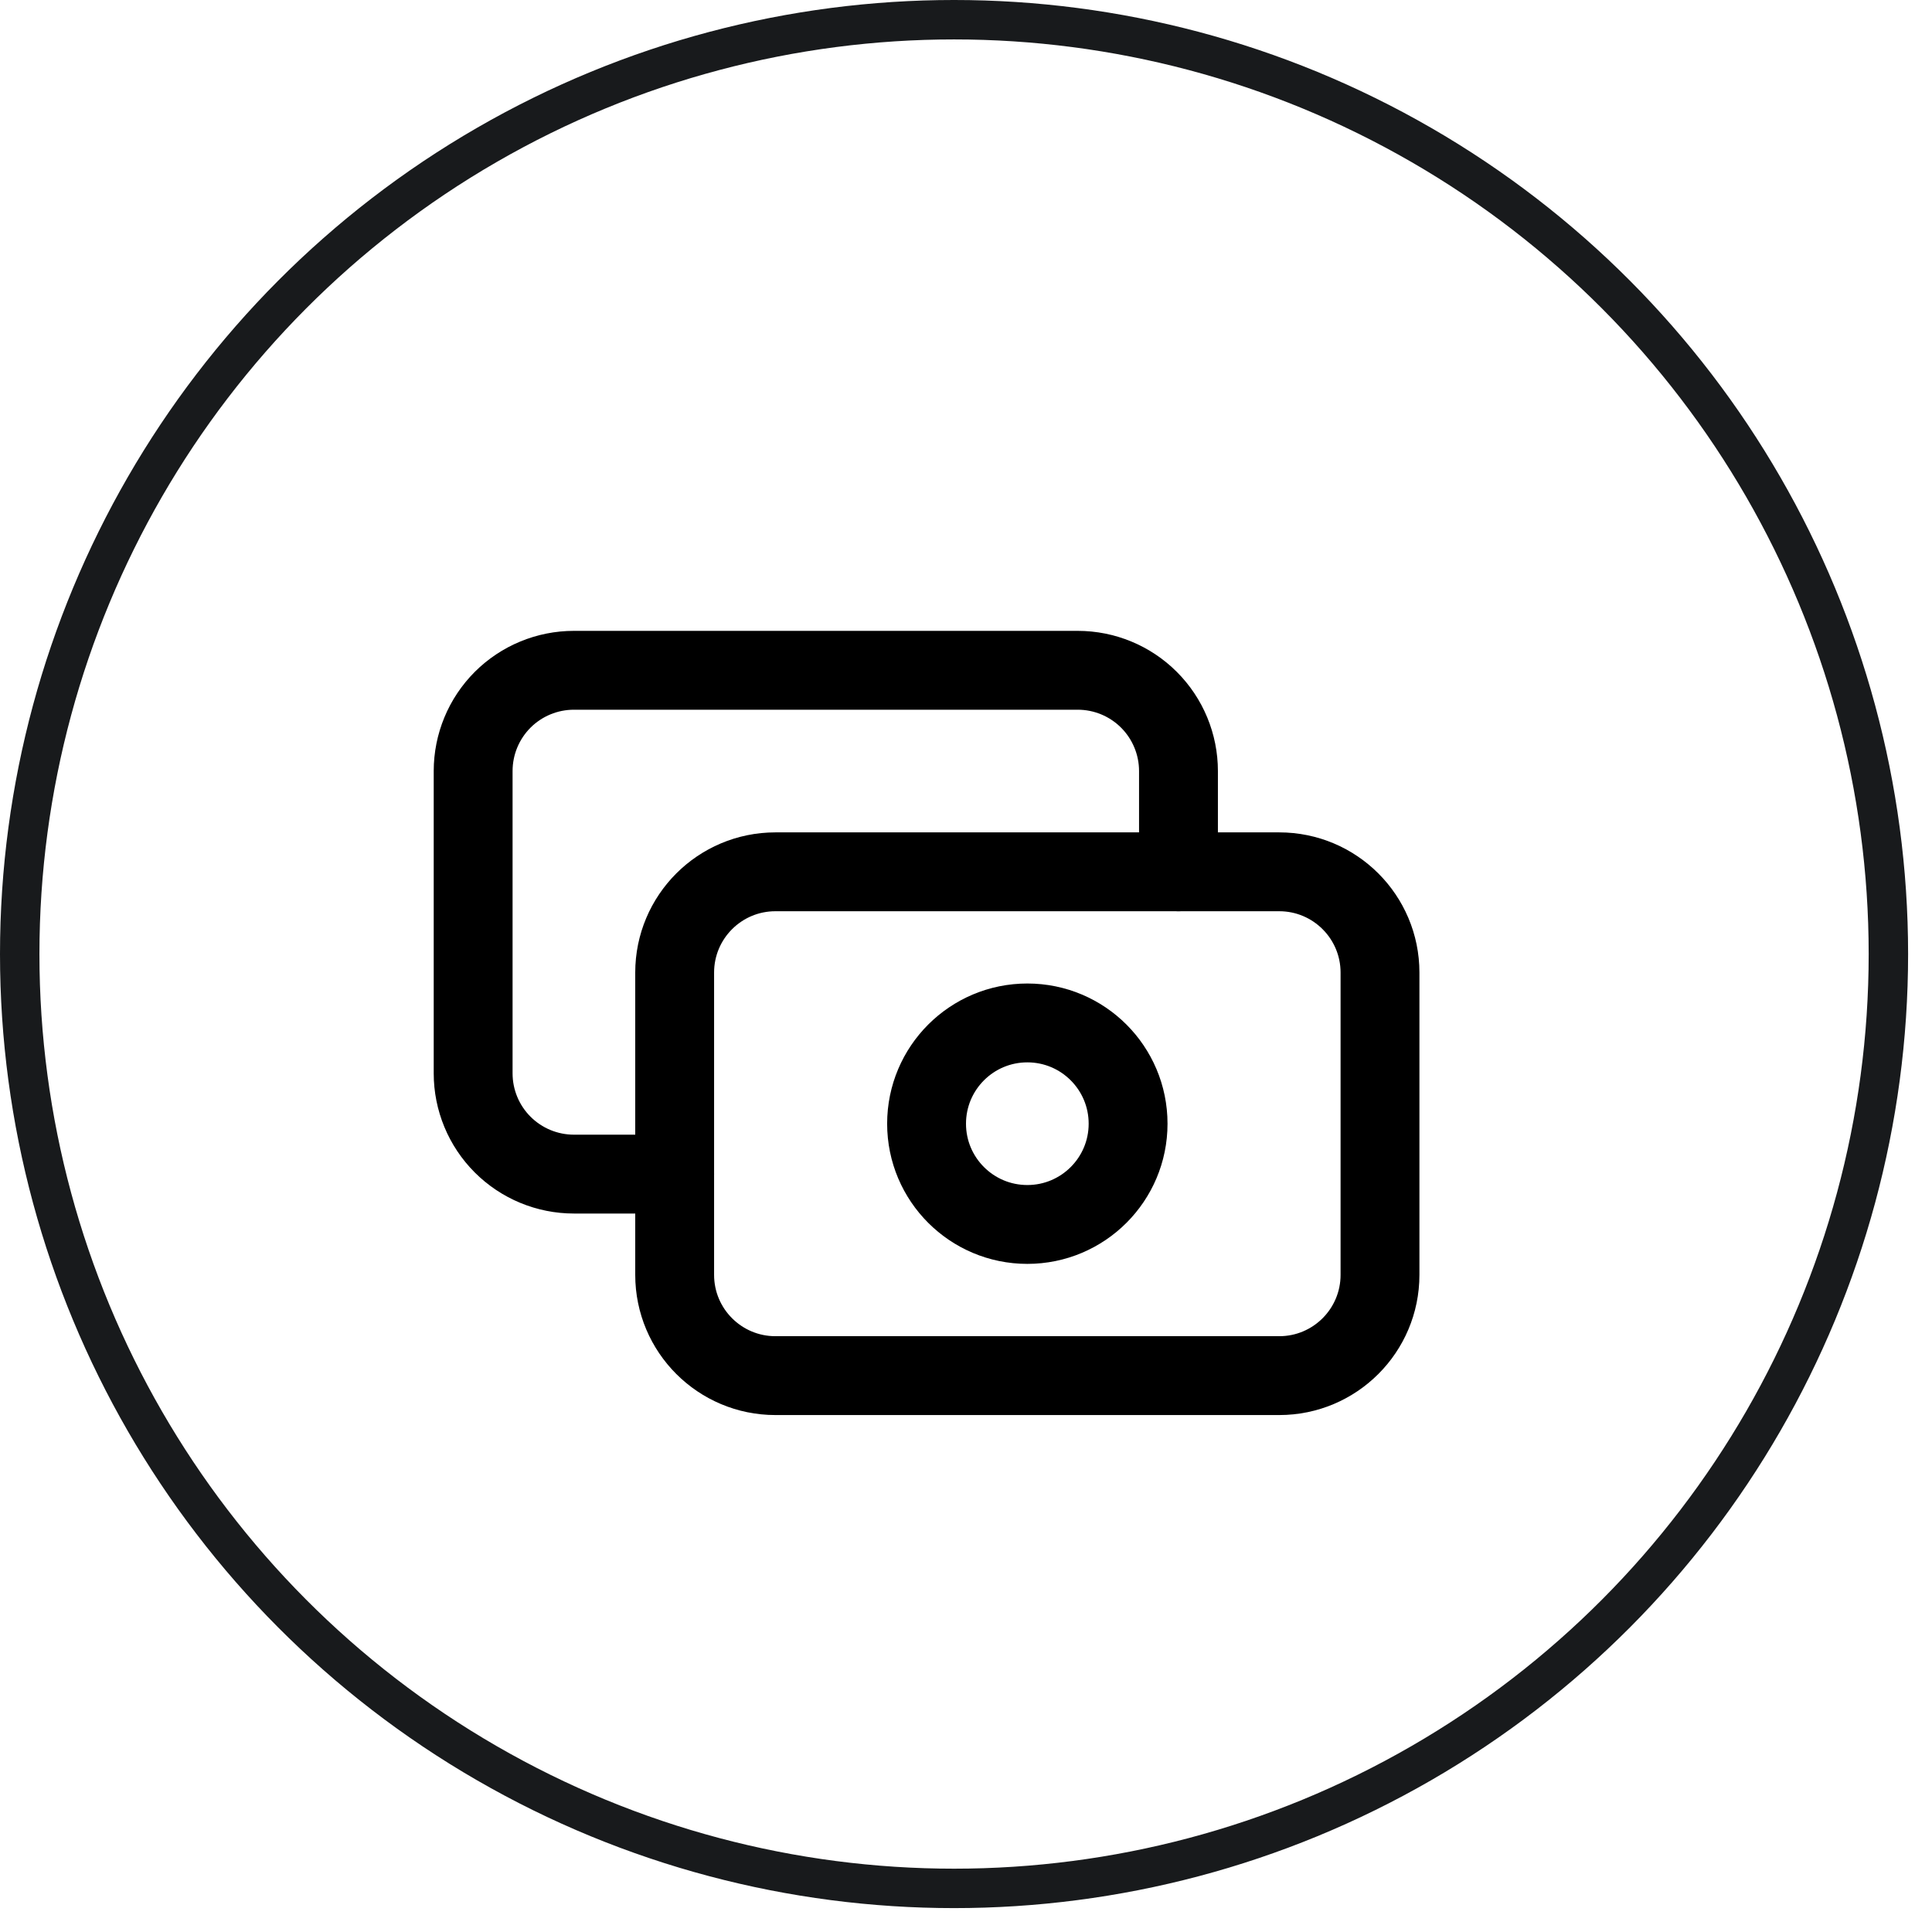
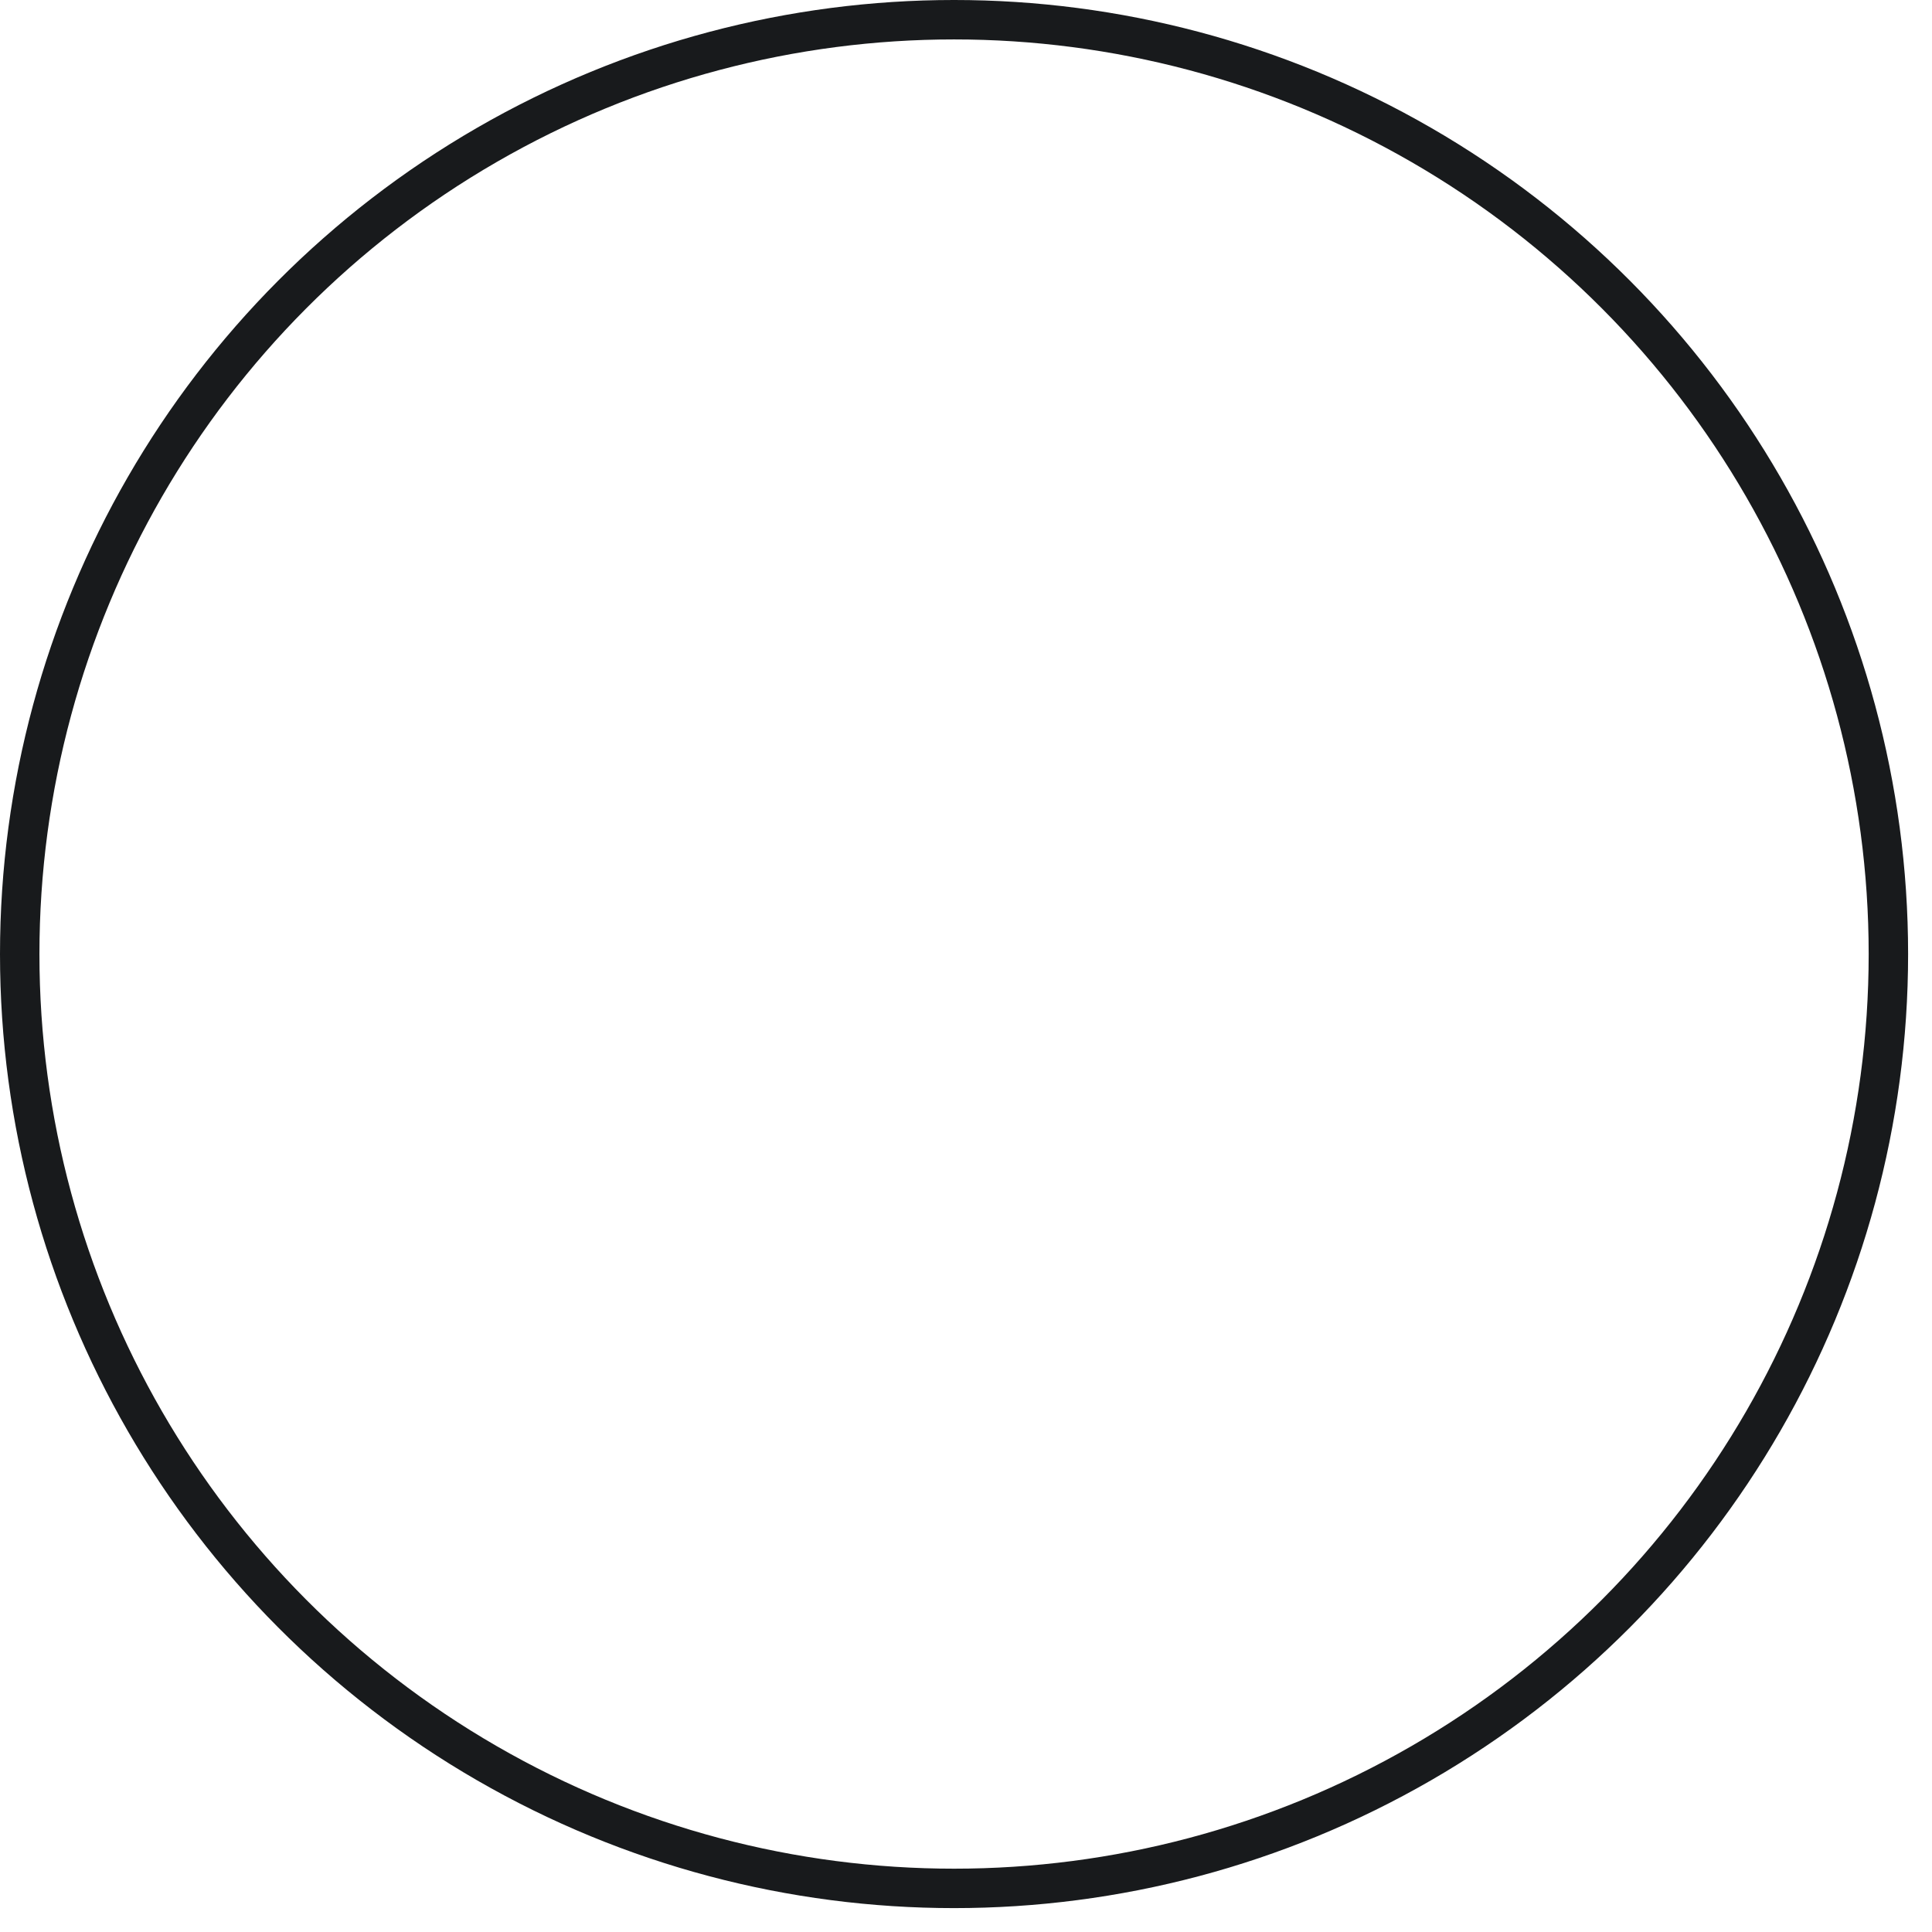
<svg xmlns="http://www.w3.org/2000/svg" width="49" height="49" viewBox="0 0 49 49" fill="none">
  <circle cx="24.197" cy="24.197" r="23.697" stroke="#181A1C" />
-   <path d="M32.444 22.111H19.667C18.255 22.111 17.111 23.255 17.111 24.667V32.333C17.111 33.745 18.255 34.889 19.667 34.889H32.444C33.856 34.889 35 33.745 35 32.333V24.667C35 23.255 33.856 22.111 32.444 22.111Z" stroke="black" stroke-width="2" stroke-linecap="round" stroke-linejoin="round" />
-   <path d="M26.056 31.055C27.467 31.055 28.611 29.911 28.611 28.5C28.611 27.088 27.467 25.944 26.056 25.944C24.644 25.944 23.5 27.088 23.5 28.5C23.5 29.911 24.644 31.055 26.056 31.055Z" stroke="black" stroke-width="2" stroke-linecap="round" stroke-linejoin="round" />
-   <path d="M29.889 22.111V19.556C29.889 18.878 29.62 18.228 29.14 17.748C28.661 17.269 28.011 17 27.333 17H14.556C13.878 17 13.228 17.269 12.748 17.748C12.269 18.228 12 18.878 12 19.556V27.222C12 27.9 12.269 28.55 12.748 29.029C13.228 29.509 13.878 29.778 14.556 29.778H17.111" stroke="black" stroke-width="2" stroke-linecap="round" stroke-linejoin="round" />
</svg>